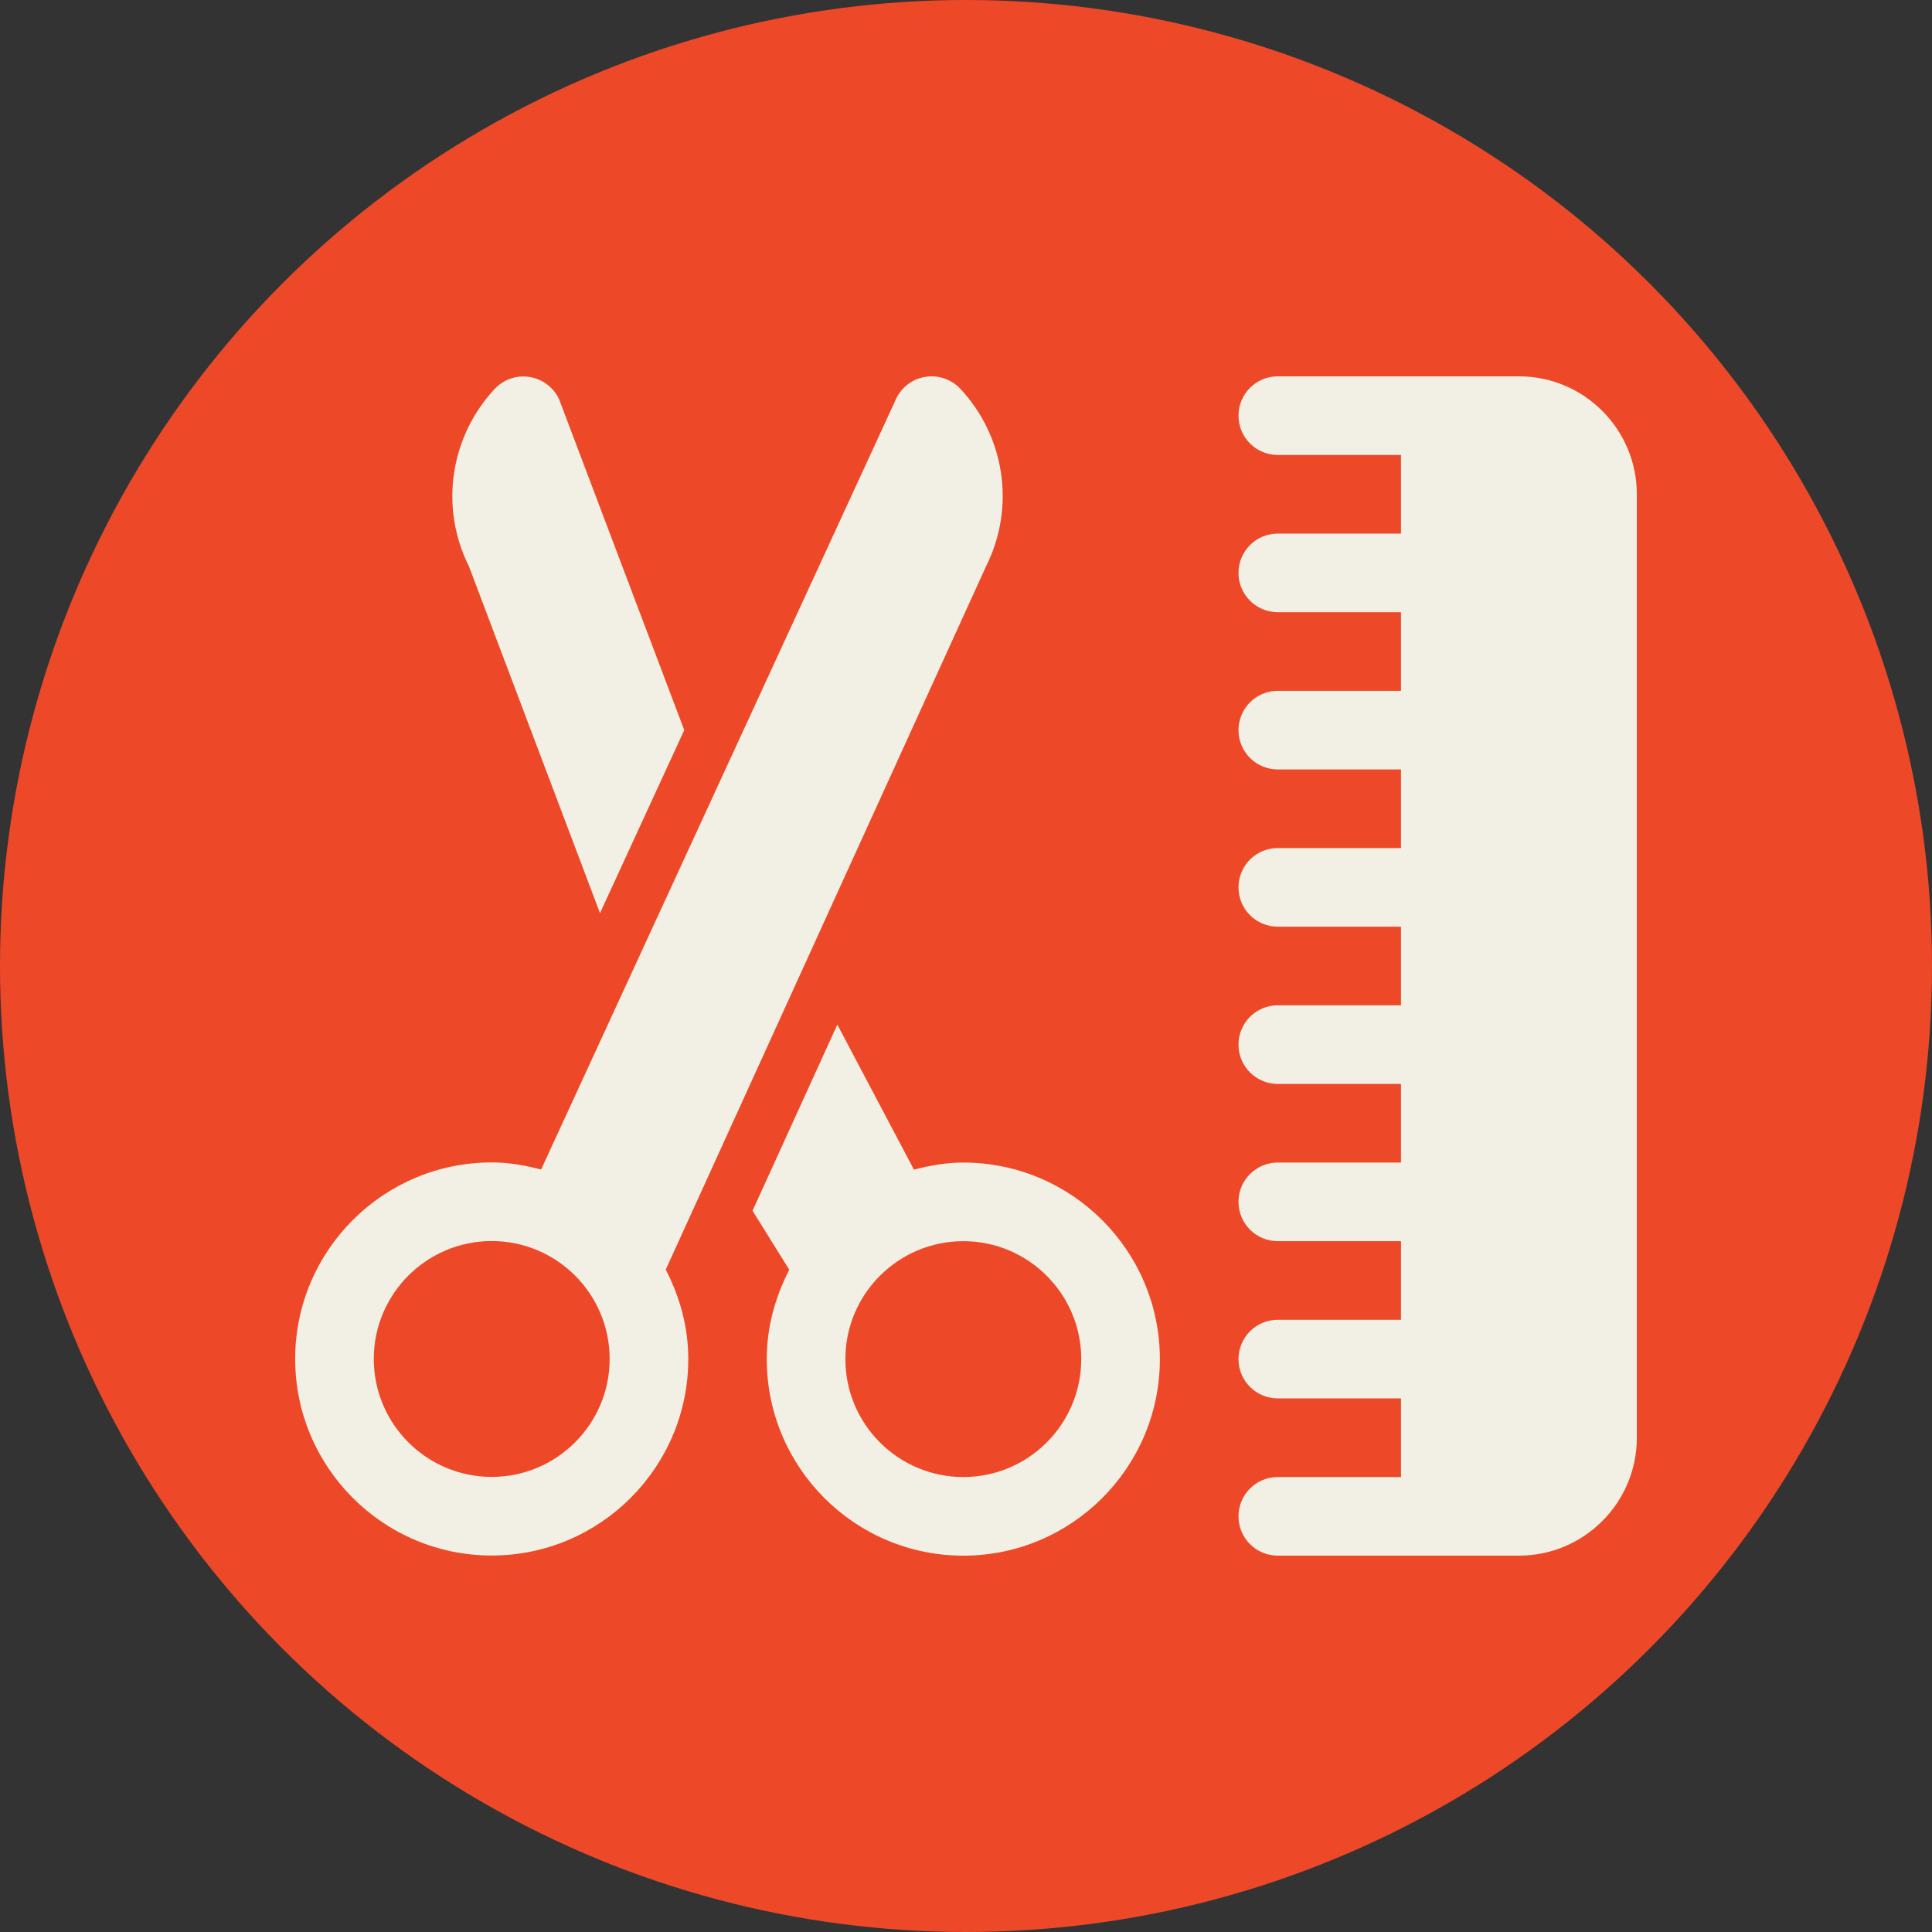
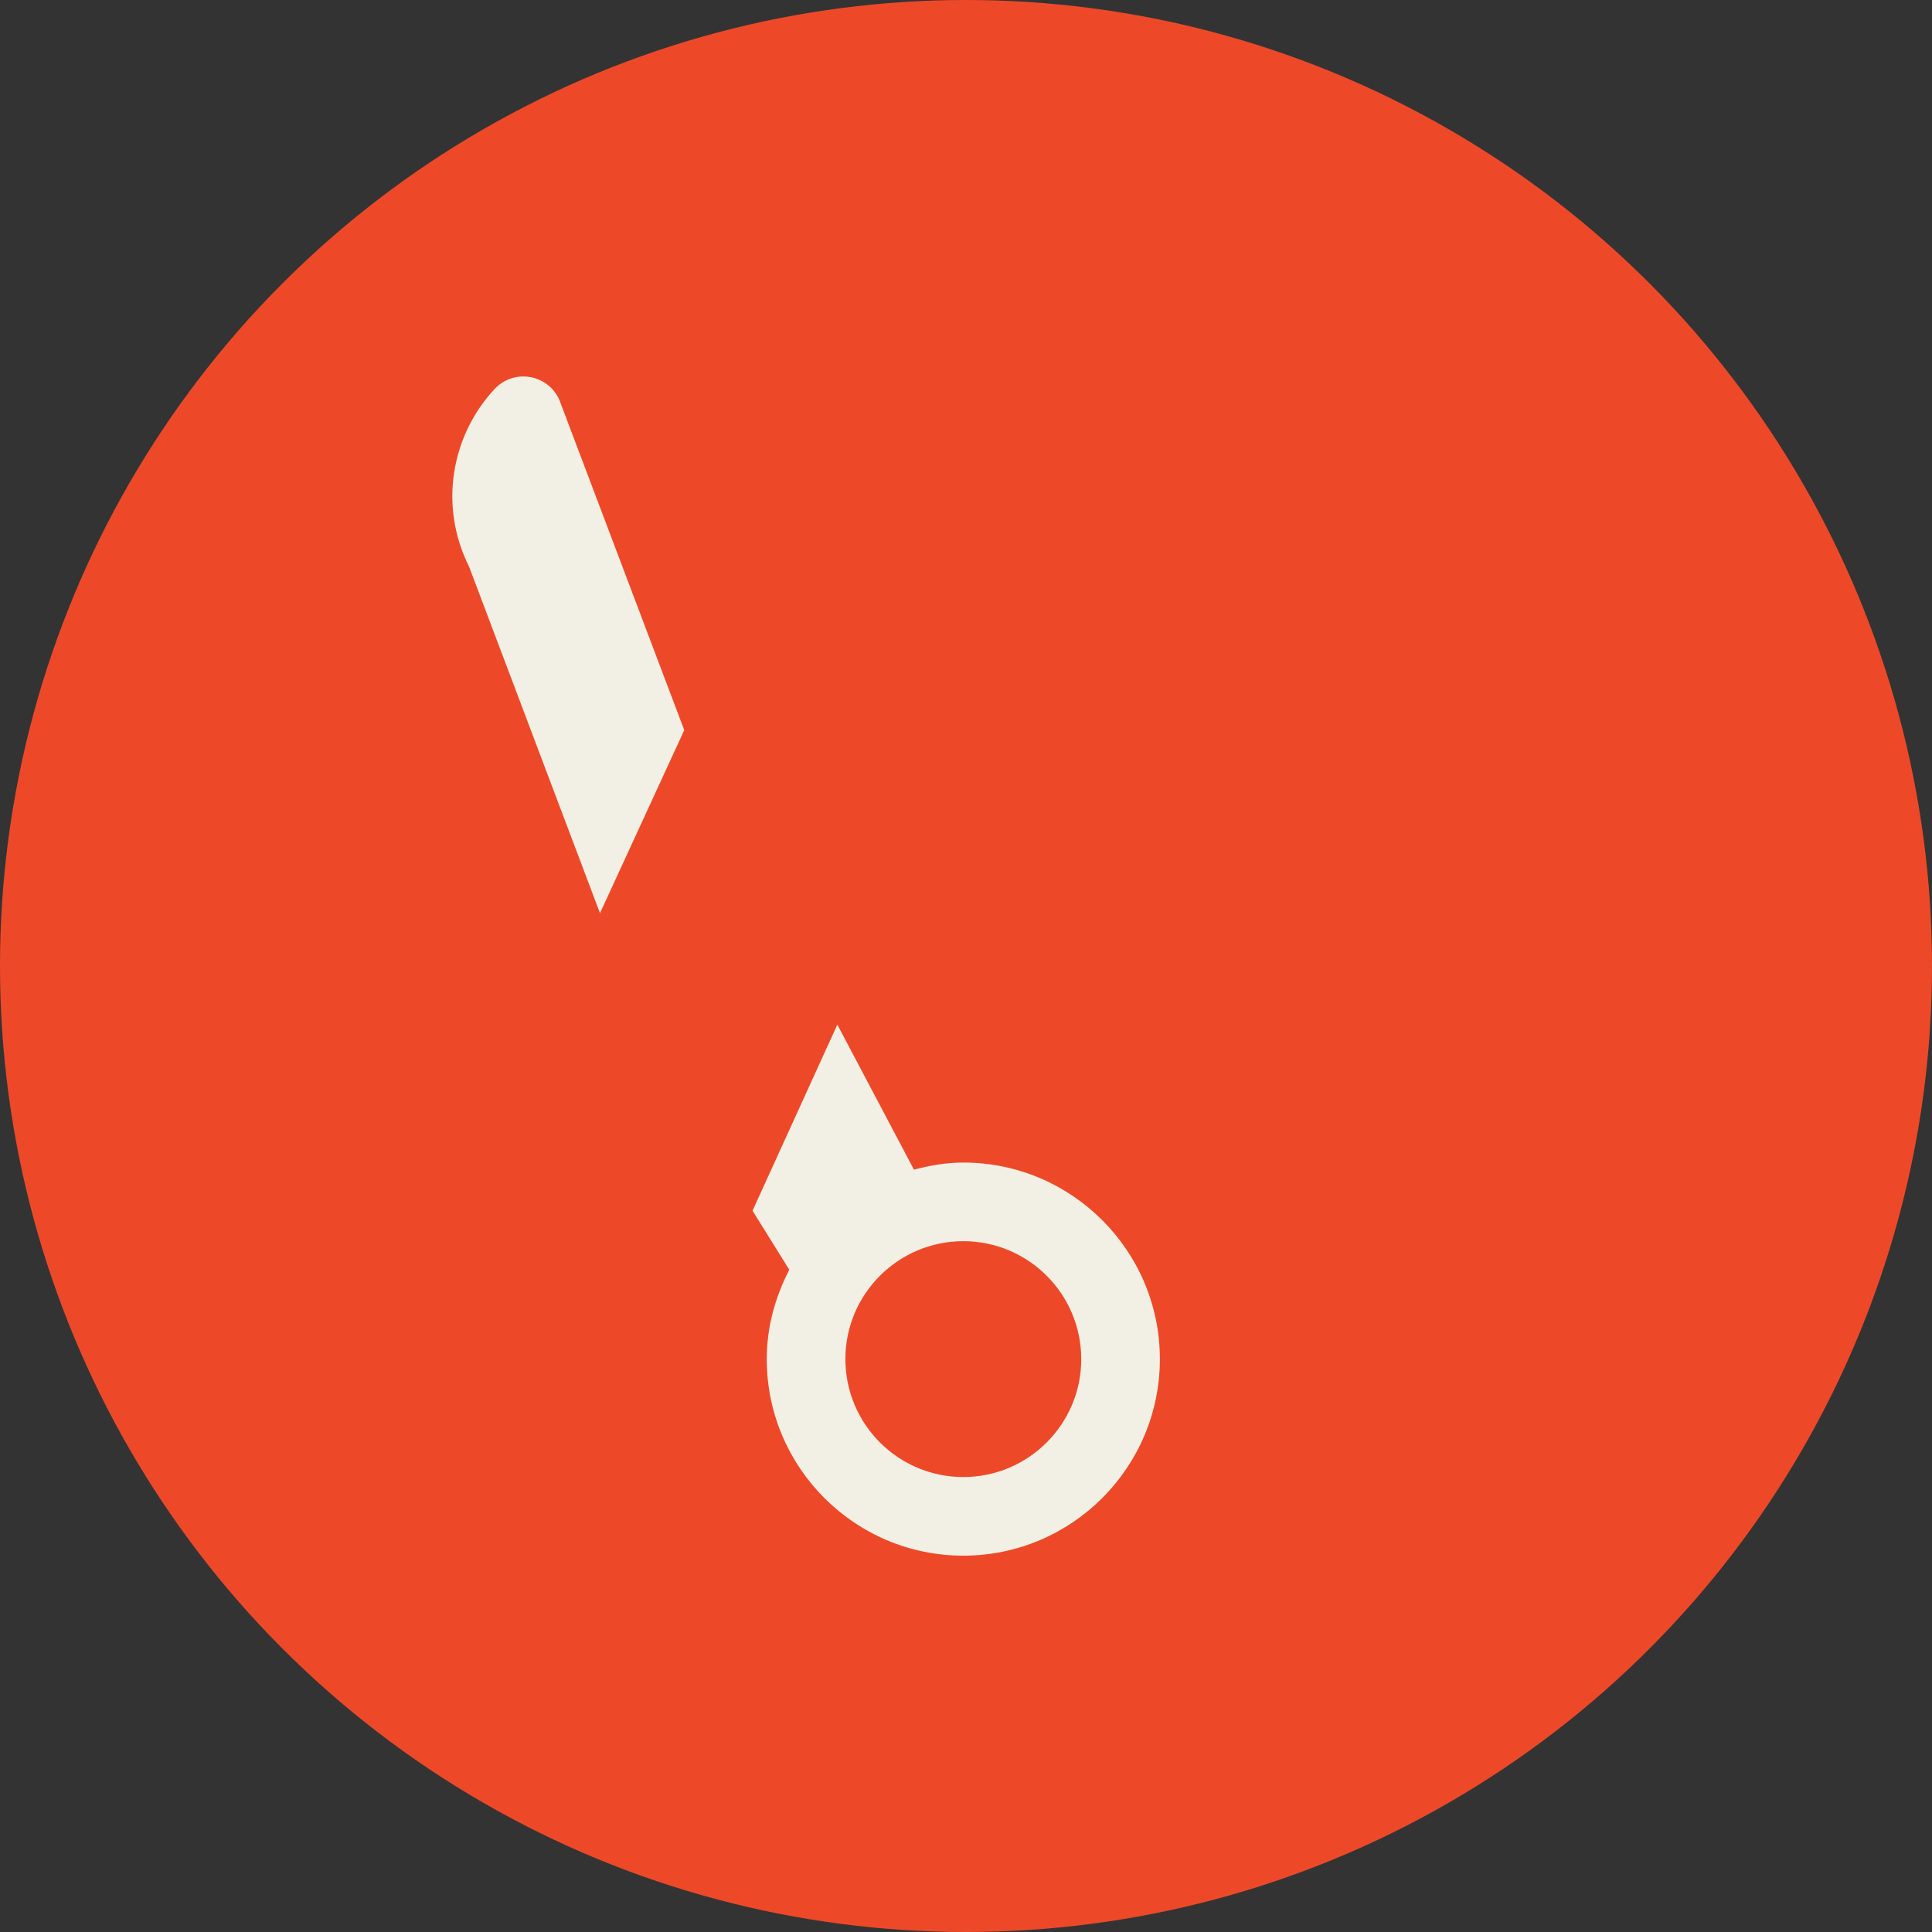
<svg xmlns="http://www.w3.org/2000/svg" viewBox="0 0 144 144">
  <rect x="0" y="0" width="144" height="144" fill="#333333" stroke="none" />
  <defs>
    <style>.cls-1{fill:#f2f0e4;}.cls-2{fill:#ed4929;}</style>
  </defs>
  <g id="cream_circles">
    <circle class="cls-2" cx="72" cy="72" r="72" />
  </g>
  <g id="icons">
-     <path class="cls-1" d="m71.58,28.98c-.67-.71-1.65-1.05-2.62-.89-.97.16-1.79.79-2.19,1.68l-26.44,57.4c-1.18-.31-2.4-.53-3.68-.53-8.08,0-14.65,6.57-14.65,14.65s6.57,14.65,14.65,14.65,14.65-6.57,14.65-14.65c0-2.41-.64-4.65-1.68-6.66l23.87-52.41c2.26-4.52,1.34-9.77-1.91-13.24Zm-34.93,81.1c-4.85,0-8.79-3.94-8.79-8.79s3.94-8.79,8.79-8.79,8.79,3.94,8.79,8.79-3.94,8.79-8.79,8.79Z" />
    <path class="cls-1" d="m71.8,86.65c-1.28,0-2.5.22-3.68.53l-5.71-10.81-6.32,13.87,2.74,4.4c-1.04,2.01-1.68,4.25-1.68,6.66,0,8.08,6.57,14.65,14.65,14.65s14.65-6.57,14.65-14.65-6.57-14.65-14.65-14.65Zm0,23.44c-4.85,0-8.79-3.94-8.79-8.79s3.94-8.79,8.79-8.79,8.79,3.94,8.79,8.79-3.94,8.79-8.79,8.79Z" />
-     <path class="cls-1" d="m113.21,28.05h-17.97c-1.62,0-2.93,1.31-2.93,2.93s1.31,2.93,2.93,2.93h9.18v5.86h-9.18c-1.62,0-2.93,1.31-2.93,2.93s1.31,2.93,2.93,2.93h9.18v5.86h-9.18c-1.62,0-2.93,1.31-2.93,2.93s1.31,2.93,2.93,2.93h9.18v5.86h-9.18c-1.62,0-2.93,1.31-2.93,2.93s1.31,2.93,2.93,2.93h9.18v5.86h-9.18c-1.62,0-2.93,1.31-2.93,2.93s1.31,2.93,2.93,2.93h9.18v5.86h-9.18c-1.62,0-2.93,1.31-2.93,2.93s1.31,2.93,2.93,2.93h9.18v5.86h-9.18c-1.62,0-2.93,1.31-2.93,2.93s1.31,2.93,2.93,2.93h9.18v5.86h-9.18c-1.62,0-2.93,1.31-2.93,2.93s1.31,2.93,2.93,2.93h14.03c.1,0,.13,0,.13,0h3.81c4.85,0,8.79-3.94,8.79-8.79V36.84c0-4.85-3.94-8.79-8.79-8.79Z" />
    <path class="cls-1" d="m41.68,29.78c-.4-.89-1.23-1.52-2.19-1.68-.97-.16-1.95.17-2.62.89-3.25,3.48-4.17,8.73-1.91,13.24l9.76,25.83,6.28-13.64-9.32-24.64Z" />
  </g>
</svg>